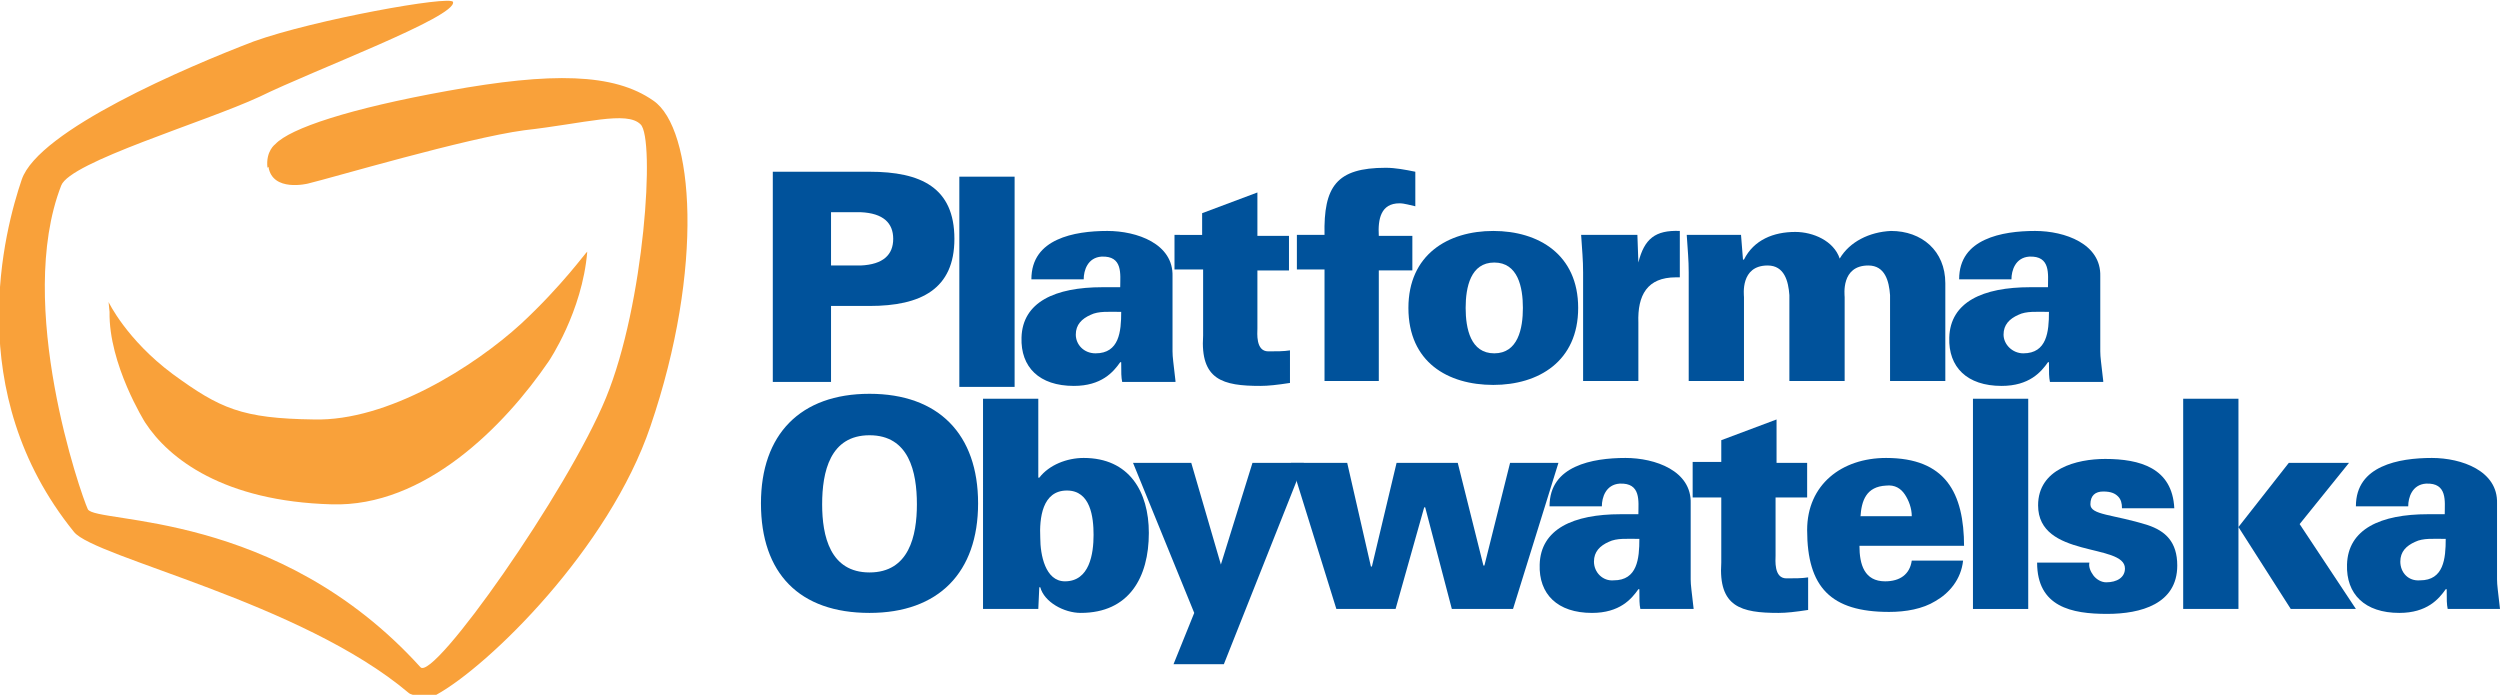
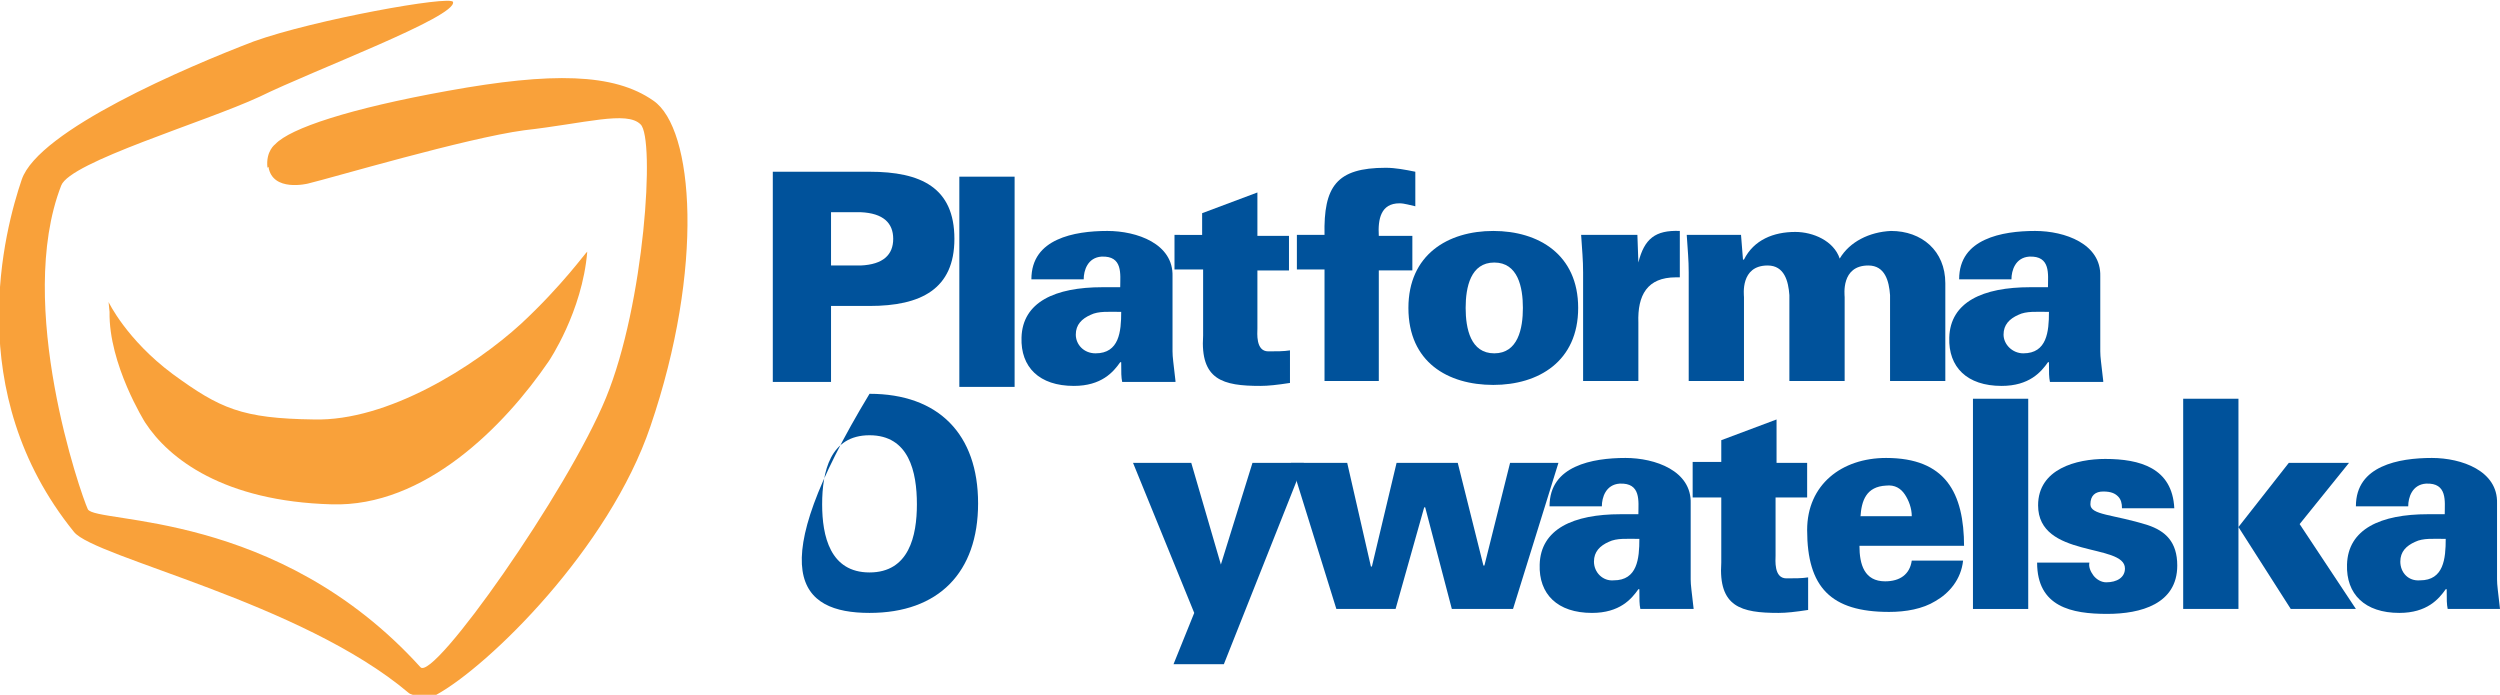
<svg xmlns="http://www.w3.org/2000/svg" version="1.1" id="Layer_1" x="0px" y="0px" viewBox="0 0 253.3 70.4" style="enable-background:new 0 0 253.3 70.4;" xml:space="preserve">
  <style type="text/css">
	.st0{fill-rule:evenodd;clip-rule:evenodd;fill:#00529B;}
	.st1{fill-rule:evenodd;clip-rule:evenodd;fill:#F9A13A;}
</style>
  <g>
-     <path class="st0" d="M88.1,62.1c7,0,11-4.1,11-11.1c0-7-4-11.1-11-11.1s-11,4.1-11,11.1C77.1,58.1,81,62.1,88.1,62.1 M92.9,51.1   c0,3.2-0.8,6.9-4.8,6.9c-4,0-4.8-3.7-4.8-6.9c0-3.3,0.8-7,4.8-7C92.1,44.1,92.9,47.8,92.9,51.1z" />
-     <path class="st0" d="M99.7,61.7h5.5l0.1-2.2h0.1c0.4,1.5,2.4,2.6,4.1,2.6c4.9,0,6.9-3.6,6.9-8.1c0-4.2-2-7.6-6.6-7.6   c-1.7,0-3.5,0.7-4.5,2h-0.1v-8h-5.6V61.7z M108.1,49.7c2.4,0,2.7,2.7,2.7,4.5c0,1.9-0.4,4.7-2.9,4.7c-2,0-2.5-2.7-2.5-4.4   C105.3,52.5,105.6,49.7,108.1,49.7z" />
+     <path class="st0" d="M88.1,62.1c7,0,11-4.1,11-11.1c0-7-4-11.1-11-11.1C77.1,58.1,81,62.1,88.1,62.1 M92.9,51.1   c0,3.2-0.8,6.9-4.8,6.9c-4,0-4.8-3.7-4.8-6.9c0-3.3,0.8-7,4.8-7C92.1,44.1,92.9,47.8,92.9,51.1z" />
    <polygon class="st0" points="126.9,46.9 123.7,57.2 123.7,57.2 120.7,46.9 114.8,46.9 121,62.1 118.9,67.3 124,67.3 132.1,46.9     " />
    <polygon class="st0" points="141.4,61.7 144.3,51.4 144.4,51.4 147.1,61.7 153.3,61.7 157.9,46.9 153,46.9 150.4,57.3 150.3,57.3    147.7,46.9 141.5,46.9 139,57.4 138.9,57.4 136.5,46.9 130.8,46.9 135.4,61.7  " />
    <path class="st0" d="M171.6,61.7c-0.2-1.8-0.3-2.4-0.3-3V51c0.1-3.3-3.6-4.6-6.6-4.6c-1.7,0-3.6,0.2-5.1,0.9   c-1.5,0.7-2.6,1.9-2.6,4h5.3c0-0.9,0.4-2.2,1.8-2.3c2.2-0.1,1.9,1.8,1.9,3.1h-1.8c-4.8,0-8.1,1.5-8.2,5.1c-0.1,3,1.8,4.9,5.3,4.9   c2.8,0,4-1.4,4.7-2.4h0.1c0,1.1,0,1.5,0.1,2H171.6z M161.5,56.9c0-1,0.6-1.6,1.5-2c0.8-0.4,1.9-0.3,3.1-0.3c0,2-0.2,4.2-2.6,4.2   C162.4,58.9,161.5,58,161.5,56.9z" />
    <path class="st0" d="M171.5,46.9v3.5h2.9v6.6c-0.3,4.5,2,5.1,5.8,5.1c0.8,0,1.7-0.1,3-0.3v-3.3c-0.6,0.1-1.4,0.1-2.2,0.1   c-1.3,0-1.1-1.9-1.1-2.3v-5.9h3.2v-3.5H180v-4.4l-5.6,2.1v2.2H171.5z" />
    <path class="st0" d="M188.5,52.4c0.1-1.7,0.6-3.1,2.6-3.2c0.9-0.1,1.5,0.3,1.9,0.9c0.4,0.6,0.7,1.4,0.7,2.2H188.5z M199,55.4   c0-5.5-1.9-9-7.9-9c-4.5,0-8,2.7-8,7.3c0,5.8,2.4,8.3,8.3,8.3c1.7,0,3.4-0.3,4.7-1.1c1.4-0.8,2.6-2.2,2.8-4.1h-5.2   c-0.2,1.4-1.2,2.1-2.7,2.1c-2.1,0-2.6-1.7-2.6-3.6H199z" />
    <rect x="199.9" y="40.4" class="st0" width="5.6" height="21.3" />
    <path class="st0" d="M220.3,51.5c-0.2-4.1-3.5-5-7-5c-2.9,0-6.8,1-6.8,4.7c0,5.4,8.8,3.8,8.8,6.4c0,0.9-0.8,1.4-1.9,1.4   c-0.5,0-1-0.3-1.3-0.7c-0.3-0.4-0.5-0.9-0.4-1.3h-5.3c0,4.5,3.5,5.2,7.1,5.2c3.4,0,7.1-1,7.1-4.9c0-2.4-1.2-3.5-3-4.1   c-3.5-1.1-5.8-1-5.8-2.1c0-0.9,0.5-1.3,1.3-1.3c0.8,0,1.2,0.2,1.5,0.5c0.3,0.3,0.4,0.7,0.4,1.2H220.3z" />
    <path class="st0" d="M232.1,61.7h6.6l-5.7-8.6l5-6.2h-6.1l-5.1,6.5L232.1,61.7z M226.8,61.7V40.4h-5.6v21.3H226.8z" />
    <path class="st0" d="M253.3,61.7c-0.2-1.8-0.3-2.4-0.3-3V51c0.1-3.3-3.6-4.6-6.6-4.6c-1.7,0-3.6,0.2-5.1,0.9   c-1.5,0.7-2.6,1.9-2.6,4h5.3c0-0.9,0.4-2.2,1.8-2.3c2.2-0.1,1.9,1.8,1.9,3.1H246c-4.8,0-8.1,1.5-8.2,5.1c-0.1,3,1.8,4.9,5.3,4.9   c2.8,0,4-1.4,4.7-2.4h0.1c0,1.1,0,1.5,0.1,2H253.3z M243.2,56.9c0-1,0.6-1.6,1.5-2c0.8-0.4,1.9-0.3,3.1-0.3c0,2-0.2,4.2-2.6,4.2   C244,58.9,243.2,58,243.2,56.9z" />
    <path class="st0" d="M84.2,26.9v-5.4h3c2.3,0.1,3.3,1.1,3.3,2.7c0,1.6-1,2.6-3.3,2.7H84.2z M84.2,38.6V31h3.9   c5.2,0,8.6-1.7,8.6-6.8c0-5.2-3.4-6.8-8.6-6.8h-9.8v21.3H84.2z" />
    <rect x="97.2" y="17.9" class="st0" width="5.6" height="21.3" />
    <path class="st0" d="M119.1,38.6c-0.2-1.8-0.3-2.4-0.3-3V28c0.1-3.3-3.6-4.6-6.6-4.6c-1.7,0-3.6,0.2-5.1,0.9   c-1.5,0.7-2.6,1.9-2.6,4h5.3c0-0.9,0.4-2.2,1.8-2.3c2.2-0.1,1.9,1.8,1.9,3.1h-1.8c-4.8,0-8.1,1.5-8.2,5.1c-0.1,3,1.8,4.9,5.3,4.9   c2.8,0,4-1.4,4.7-2.4h0.1c0,1.1,0,1.5,0.1,2H119.1z M109,33.9c0-1,0.6-1.6,1.5-2c0.8-0.4,1.9-0.3,3.1-0.3c0,2-0.2,4.2-2.6,4.2   C109.8,35.8,109,34.9,109,33.9z" />
    <path class="st0" d="M119,23.8v3.5h2.9V34c-0.3,4.5,2,5.1,5.8,5.1c0.8,0,1.7-0.1,3-0.3v-3.3c-0.6,0.1-1.4,0.1-2.2,0.1   c-1.3,0-1.1-1.9-1.1-2.3v-5.9h3.2v-3.5h-3.2v-4.4l-5.6,2.1v2.2H119z" />
    <path class="st0" d="M139.7,38.6V27.4h3.4v-3.5h-3.4c-0.1-1.7,0.2-3.3,2.1-3.3c0.5,0,1.1,0.2,1.6,0.3v-3.5c-1-0.2-2-0.4-3-0.4   c-5,0-6.3,1.9-6.2,6.8h-2.8v3.5h2.8v11.3H139.7z" />
    <path class="st0" d="M151.3,23.4c-4.6,0-8.6,2.4-8.6,7.8c0,5.5,4,7.8,8.6,7.8s8.6-2.4,8.6-7.8C159.9,25.8,155.9,23.4,151.3,23.4    M148.5,31.2c0-2.1,0.5-4.6,2.9-4.6c2.4,0,2.9,2.5,2.9,4.6c0,2.1-0.5,4.6-2.9,4.6C149,35.8,148.5,33.3,148.5,31.2z" />
    <path class="st0" d="M165.9,23.8h-5.7c0.1,1.6,0.2,2.5,0.2,3.8v11h5.6v-5.9c-0.1-2.8,0.9-4.6,3.8-4.6c0.4,0,0,0,0.4,0v-4.7   c-2.5-0.1-3.6,0.8-4.2,3.2H166L165.9,23.8z" />
    <path class="st0" d="M176.4,23.8h-5.5c0.1,1.6,0.2,2.5,0.2,3.8v11h5.6v-8.5c0-0.2-0.4-3.2,2.4-3.2c1.7,0,2.1,1.6,2.2,3v8.7h5.6   v-8.5c0-0.2-0.4-3.2,2.4-3.2c1.7,0,2.1,1.6,2.2,3v8.7h5.6v-9.9c0-3.3-2.4-5.3-5.5-5.3c-2.2,0.1-4.2,1.1-5.2,2.8   c-0.6-1.8-2.7-2.7-4.5-2.7c-2.2,0-4.2,0.8-5.2,2.8h-0.1L176.4,23.8z" />
    <path class="st0" d="M213.1,38.6c-0.2-1.8-0.3-2.4-0.3-3V28c0.1-3.3-3.6-4.6-6.6-4.6c-1.7,0-3.6,0.2-5.1,0.9   c-1.5,0.7-2.6,1.9-2.6,4h5.3c0-0.9,0.4-2.2,1.8-2.3c2.2-0.1,1.9,1.8,1.9,3.1h-1.8c-4.8,0-8.1,1.5-8.2,5.1c-0.1,3,1.8,4.9,5.3,4.9   c2.8,0,4-1.4,4.7-2.4h0.1c0,1.1,0,1.5,0.1,2H213.1z M203,33.9c0-1,0.6-1.6,1.5-2c0.8-0.4,1.9-0.3,3.1-0.3c0,2-0.2,4.2-2.6,4.2   C203.9,35.8,203,34.9,203,33.9z" />
    <path class="st1" d="M52.8,32.8c-4.7,4.3-13.5,9.9-21,9.7c-7.3-0.1-9.5-1.1-14.3-4.6c-4.7-3.5-6.5-7.3-6.5-7.3l0.1,1   c-0.1,5.3,3.6,11.2,3.6,11.2c2.4,3.7,8,8,18.9,8.3c9.4,0.3,17.5-7.9,22-14.5c0,0,3.4-5,3.9-11.1C59.4,25.5,57,28.9,52.8,32.8" />
    <path class="st1" d="M27.2,16.9c0.4,2.6,4,1.7,4,1.7c2.5-0.6,16-4.6,21.9-5.4c6.2-0.7,10.4-2,11.8-0.6c1.5,1.4,0.4,18.2-3.5,27.7   c-3.9,9.5-17.5,28.8-18.8,27.3C28.1,51.6,9.7,53.1,8.9,51.6c-0.7-1.5-7.4-20.7-2.7-32.8c0.9-2.4,14.5-6.4,20.1-9   c5.5-2.7,20-8.1,19.6-9.6c-0.2-0.7-14.1,1.8-20.2,4c-6.8,2.6-21.8,9-23.5,14c-1.7,5-6.2,21.5,5.3,35.7c2.1,2.6,23,7.1,33.9,16.3   c0.3,0.3,2.1,0.6,2.8,0.2c5.3-2.9,17.5-14.8,21.7-27.2c5.5-16.1,4.4-30.2,0.3-33c-4-2.8-10.3-2.9-20.8-1c-10,1.8-16,3.8-17.5,5.4   c0,0-1,0.7-0.8,2.4L27.2,16.9z" />
  </g>
</svg>